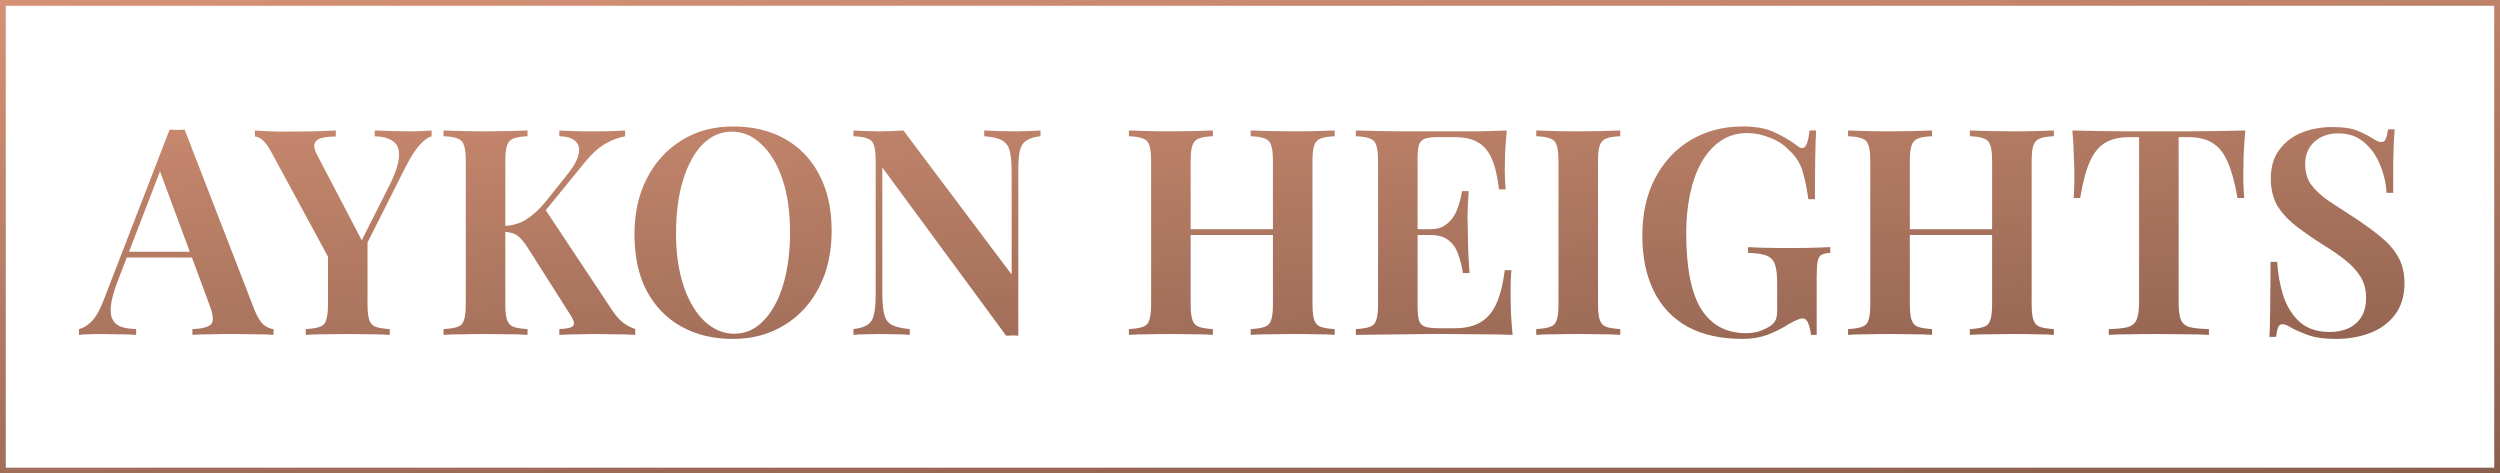
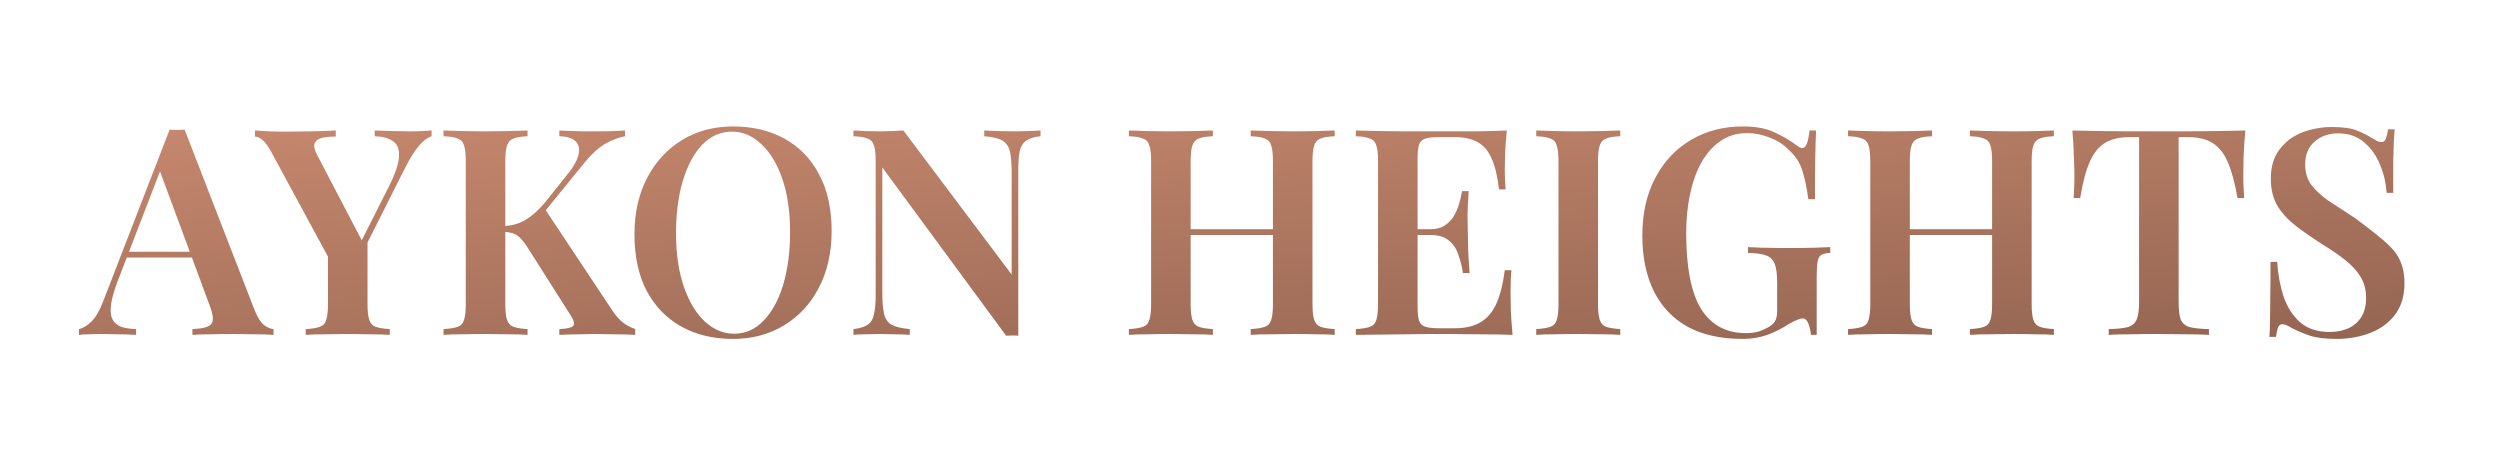
<svg xmlns="http://www.w3.org/2000/svg" width="433" height="82" viewBox="0 0 433 82" fill="none">
-   <path d="M31.977 22.45L44.127 53.8C44.627 55 45.16 55.833 45.727 56.3C46.327 56.733 46.877 56.967 47.377 57V58C46.511 57.933 45.461 57.9 44.227 57.9C43.027 57.867 41.794 57.85 40.527 57.85C39.06 57.85 37.694 57.867 36.427 57.9C35.16 57.9 34.127 57.933 33.327 58V57C35.027 56.933 36.111 56.65 36.577 56.15C37.044 55.617 36.944 54.5 36.277 52.8L27.477 29.05L28.377 27.95L20.377 48.7C19.744 50.367 19.36 51.733 19.227 52.8C19.094 53.867 19.177 54.7 19.477 55.3C19.777 55.9 20.277 56.333 20.977 56.6C21.677 56.833 22.544 56.967 23.577 57V58C22.511 57.933 21.477 57.9 20.477 57.9C19.477 57.867 18.477 57.85 17.477 57.85C16.744 57.85 16.044 57.867 15.377 57.9C14.744 57.9 14.177 57.933 13.677 58V57C14.411 56.833 15.127 56.4 15.827 55.7C16.561 55 17.261 53.783 17.927 52.05L29.377 22.45C29.777 22.483 30.21 22.5 30.677 22.5C31.144 22.5 31.577 22.483 31.977 22.45ZM36.327 43.6V44.6H21.427L21.927 43.6H36.327ZM74.755 22.6V23.6C74.089 23.8 73.389 24.317 72.655 25.15C71.922 25.95 71.122 27.2 70.255 28.9L60.605 48.05H58.755L47.055 26.45C46.422 25.283 45.872 24.533 45.405 24.2C44.939 23.833 44.522 23.65 44.155 23.65V22.6C44.955 22.633 45.789 22.683 46.655 22.75C47.555 22.783 48.522 22.8 49.555 22.8C50.889 22.8 52.322 22.783 53.855 22.75C55.389 22.717 56.822 22.667 58.155 22.6V23.65C57.322 23.65 56.572 23.717 55.905 23.85C55.239 23.983 54.789 24.267 54.555 24.7C54.322 25.133 54.405 25.767 54.805 26.6L62.905 42.1L61.705 43.5L67.405 32.2C68.505 30 69.072 28.283 69.105 27.05C69.172 25.817 68.822 24.95 68.055 24.45C67.322 23.917 66.272 23.633 64.905 23.6V22.6C66.005 22.633 67.039 22.667 68.005 22.7C69.005 22.733 69.989 22.75 70.955 22.75C71.755 22.75 72.455 22.733 73.055 22.7C73.689 22.667 74.255 22.633 74.755 22.6ZM63.655 41V52.7C63.655 53.9 63.755 54.8 63.955 55.4C64.155 56 64.522 56.4 65.055 56.6C65.622 56.8 66.439 56.933 67.505 57V58C66.672 57.933 65.589 57.9 64.255 57.9C62.922 57.867 61.589 57.85 60.255 57.85C58.822 57.85 57.439 57.867 56.105 57.9C54.805 57.9 53.755 57.933 52.955 58V57C54.055 56.933 54.872 56.8 55.405 56.6C55.972 56.4 56.339 56 56.505 55.4C56.705 54.8 56.805 53.9 56.805 52.7V42.45L60.605 45.55L63.655 41ZM108.271 22.6V23.6C107.171 23.8 106.054 24.217 104.921 24.85C103.787 25.483 102.621 26.517 101.421 27.95L91.971 39.55L94.221 35.95L106.171 53.95C106.704 54.717 107.254 55.333 107.821 55.8C108.387 56.267 109.121 56.667 110.021 57V58C108.987 57.933 107.804 57.9 106.471 57.9C105.137 57.867 103.921 57.85 102.821 57.85C102.187 57.85 101.387 57.867 100.421 57.9C99.487 57.9 98.304 57.933 96.871 58V57C98.204 56.933 99.004 56.75 99.27 56.45C99.537 56.117 99.421 55.55 98.921 54.75L91.621 43.25C91.087 42.383 90.604 41.733 90.171 41.3C89.77 40.867 89.354 40.583 88.921 40.45C88.487 40.283 87.954 40.183 87.32 40.15V39.15C88.721 39.083 89.971 38.717 91.07 38.05C92.171 37.383 93.27 36.4 94.371 35.1L97.921 30.65C99.154 29.183 99.904 27.933 100.171 26.9C100.437 25.867 100.287 25.067 99.721 24.5C99.154 23.933 98.204 23.633 96.871 23.6V22.6C97.604 22.633 98.337 22.667 99.07 22.7C99.804 22.7 100.537 22.717 101.271 22.75C102.037 22.75 102.837 22.75 103.671 22.75C104.637 22.75 105.504 22.733 106.271 22.7C107.037 22.667 107.704 22.633 108.271 22.6ZM91.371 22.6V23.6C90.304 23.633 89.487 23.767 88.921 24C88.387 24.2 88.02 24.6 87.82 25.2C87.621 25.767 87.52 26.667 87.52 27.9V52.7C87.52 53.9 87.621 54.8 87.82 55.4C88.02 56 88.387 56.4 88.921 56.6C89.487 56.8 90.304 56.933 91.371 57V58C90.537 57.933 89.471 57.9 88.171 57.9C86.871 57.867 85.554 57.85 84.221 57.85C82.721 57.85 81.32 57.867 80.02 57.9C78.721 57.9 77.654 57.933 76.82 58V57C77.921 56.933 78.737 56.8 79.27 56.6C79.837 56.4 80.204 56 80.371 55.4C80.57 54.8 80.671 53.9 80.671 52.7V27.9C80.671 26.667 80.57 25.767 80.371 25.2C80.204 24.6 79.837 24.2 79.27 24C78.737 23.767 77.921 23.633 76.82 23.6V22.6C77.654 22.633 78.721 22.667 80.02 22.7C81.32 22.733 82.721 22.75 84.221 22.75C85.554 22.75 86.871 22.733 88.171 22.7C89.471 22.667 90.537 22.633 91.371 22.6ZM126.989 21.9C130.389 21.9 133.372 22.617 135.939 24.05C138.506 25.483 140.489 27.55 141.889 30.25C143.322 32.917 144.039 36.167 144.039 40C144.039 43.733 143.306 47 141.839 49.8C140.406 52.6 138.389 54.783 135.789 56.35C133.222 57.917 130.272 58.7 126.939 58.7C123.539 58.7 120.556 57.983 117.989 56.55C115.422 55.117 113.422 53.05 111.989 50.35C110.589 47.65 109.889 44.4 109.889 40.6C109.889 36.867 110.622 33.6 112.089 30.8C113.556 28 115.572 25.817 118.139 24.25C120.706 22.683 123.656 21.9 126.989 21.9ZM126.789 22.8C124.822 22.8 123.106 23.55 121.639 25.05C120.206 26.55 119.089 28.617 118.289 31.25C117.489 33.883 117.089 36.933 117.089 40.4C117.089 43.933 117.539 47.017 118.439 49.65C119.339 52.25 120.556 54.267 122.089 55.7C123.622 57.1 125.306 57.8 127.139 57.8C129.106 57.8 130.806 57.05 132.239 55.55C133.706 54.05 134.839 51.983 135.639 49.35C136.439 46.683 136.839 43.633 136.839 40.2C136.839 36.633 136.389 33.55 135.489 30.95C134.589 28.35 133.372 26.35 131.839 24.95C130.339 23.517 128.656 22.8 126.789 22.8ZM180.218 22.6V23.6C179.151 23.7 178.334 23.95 177.768 24.35C177.201 24.717 176.818 25.317 176.618 26.15C176.451 26.95 176.368 28.1 176.368 29.6V58.15C176.068 58.117 175.734 58.1 175.368 58.1C175.034 58.1 174.668 58.117 174.268 58.15L152.818 29V50.6C152.818 52.2 152.918 53.45 153.118 54.35C153.318 55.217 153.751 55.85 154.418 56.25C155.118 56.617 156.168 56.867 157.568 57V58C156.934 57.933 156.118 57.9 155.118 57.9C154.118 57.867 153.168 57.85 152.268 57.85C151.468 57.85 150.651 57.867 149.818 57.9C149.018 57.9 148.351 57.933 147.818 58V57C148.918 56.867 149.734 56.617 150.268 56.25C150.834 55.883 151.201 55.283 151.368 54.45C151.568 53.617 151.668 52.467 151.668 51V27.9C151.668 26.667 151.568 25.767 151.368 25.2C151.201 24.6 150.834 24.2 150.268 24C149.734 23.767 148.918 23.633 147.818 23.6V22.6C148.351 22.633 149.018 22.667 149.818 22.7C150.651 22.733 151.468 22.75 152.268 22.75C153.034 22.75 153.784 22.733 154.518 22.7C155.251 22.667 155.901 22.633 156.468 22.6L175.218 47.55V30C175.218 28.367 175.118 27.117 174.918 26.25C174.718 25.383 174.284 24.75 173.618 24.35C172.951 23.95 171.901 23.7 170.468 23.6V22.6C171.101 22.633 171.918 22.667 172.918 22.7C173.951 22.733 174.901 22.75 175.768 22.75C176.601 22.75 177.418 22.733 178.218 22.7C179.051 22.667 179.718 22.633 180.218 22.6ZM216.622 58V57C217.722 56.933 218.538 56.8 219.072 56.6C219.638 56.4 220.005 56 220.172 55.4C220.372 54.8 220.472 53.9 220.472 52.7V27.9C220.472 26.667 220.372 25.767 220.172 25.2C220.005 24.6 219.638 24.2 219.072 24C218.538 23.767 217.722 23.633 216.622 23.6V22.6C217.522 22.633 218.638 22.667 219.972 22.7C221.305 22.733 222.638 22.75 223.972 22.75C225.438 22.75 226.805 22.733 228.072 22.7C229.372 22.667 230.405 22.633 231.172 22.6V23.6C230.105 23.633 229.288 23.767 228.722 24C228.188 24.2 227.822 24.6 227.622 25.2C227.422 25.767 227.322 26.667 227.322 27.9V52.7C227.322 53.9 227.422 54.8 227.622 55.4C227.822 56 228.188 56.4 228.722 56.6C229.288 56.8 230.105 56.933 231.172 57V58C230.405 57.933 229.372 57.9 228.072 57.9C226.805 57.867 225.438 57.85 223.972 57.85C222.638 57.85 221.305 57.867 219.972 57.9C218.638 57.9 217.522 57.933 216.622 58ZM195.522 58V57C196.622 56.933 197.438 56.8 197.972 56.6C198.538 56.4 198.905 56 199.072 55.4C199.272 54.8 199.372 53.9 199.372 52.7V27.9C199.372 26.667 199.272 25.767 199.072 25.2C198.905 24.6 198.538 24.2 197.972 24C197.438 23.767 196.622 23.633 195.522 23.6V22.6C196.355 22.633 197.422 22.667 198.722 22.7C200.022 22.733 201.422 22.75 202.922 22.75C204.255 22.75 205.572 22.733 206.872 22.7C208.172 22.667 209.238 22.633 210.072 22.6V23.6C209.005 23.633 208.188 23.767 207.622 24C207.088 24.2 206.722 24.6 206.522 25.2C206.322 25.767 206.222 26.667 206.222 27.9V52.7C206.222 53.9 206.322 54.8 206.522 55.4C206.722 56 207.088 56.4 207.622 56.6C208.188 56.8 209.005 56.933 210.072 57V58C209.238 57.933 208.172 57.9 206.872 57.9C205.572 57.867 204.255 57.85 202.922 57.85C201.422 57.85 200.022 57.867 198.722 57.9C197.422 57.9 196.355 57.933 195.522 58ZM203.472 40.7V39.7H223.222V40.7H203.472ZM260.978 22.6C260.845 23.967 260.745 25.3 260.678 26.6C260.645 27.867 260.628 28.833 260.628 29.5C260.628 30.133 260.645 30.75 260.678 31.35C260.712 31.917 260.745 32.4 260.778 32.8H259.628C259.362 30.5 258.928 28.7 258.328 27.4C257.728 26.067 256.912 25.133 255.878 24.6C254.878 24.033 253.562 23.75 251.928 23.75H249.178C248.178 23.75 247.412 23.833 246.878 24C246.345 24.167 245.978 24.517 245.778 25.05C245.612 25.583 245.528 26.4 245.528 27.5V53.1C245.528 54.167 245.612 54.983 245.778 55.55C245.978 56.083 246.345 56.433 246.878 56.6C247.412 56.767 248.178 56.85 249.178 56.85H252.028C253.728 56.85 255.145 56.533 256.278 55.9C257.445 55.267 258.378 54.233 259.078 52.8C259.778 51.333 260.295 49.333 260.628 46.8H261.778C261.678 47.833 261.628 49.167 261.628 50.8C261.628 51.5 261.645 52.517 261.678 53.85C261.745 55.183 261.845 56.567 261.978 58C260.278 57.933 258.362 57.9 256.228 57.9C254.095 57.867 252.195 57.85 250.528 57.85C249.762 57.85 248.745 57.85 247.478 57.85C246.245 57.85 244.895 57.867 243.428 57.9C241.995 57.9 240.528 57.917 239.028 57.95C237.562 57.95 236.162 57.967 234.828 58V57C235.928 56.933 236.745 56.8 237.278 56.6C237.845 56.4 238.212 56 238.378 55.4C238.578 54.8 238.678 53.9 238.678 52.7V27.9C238.678 26.667 238.578 25.767 238.378 25.2C238.212 24.6 237.845 24.2 237.278 24C236.745 23.767 235.928 23.633 234.828 23.6V22.6C236.162 22.633 237.562 22.667 239.028 22.7C240.528 22.7 241.995 22.717 243.428 22.75C244.895 22.75 246.245 22.75 247.478 22.75C248.745 22.75 249.762 22.75 250.528 22.75C252.062 22.75 253.795 22.75 255.728 22.75C257.695 22.717 259.445 22.667 260.978 22.6ZM252.928 39.7C252.928 39.7 252.928 39.867 252.928 40.2C252.928 40.533 252.928 40.7 252.928 40.7H244.028C244.028 40.7 244.028 40.533 244.028 40.2C244.028 39.867 244.028 39.7 244.028 39.7H252.928ZM254.378 33.1C254.245 35 254.178 36.45 254.178 37.45C254.212 38.45 254.228 39.367 254.228 40.2C254.228 41.033 254.245 41.95 254.278 42.95C254.312 43.95 254.395 45.4 254.528 47.3H253.378C253.212 46.167 252.945 45.1 252.578 44.1C252.245 43.067 251.695 42.25 250.928 41.65C250.195 41.017 249.128 40.7 247.728 40.7V39.7C248.762 39.7 249.595 39.483 250.228 39.05C250.895 38.617 251.428 38.067 251.828 37.4C252.228 36.7 252.528 35.983 252.728 35.25C252.962 34.483 253.128 33.767 253.228 33.1H254.378ZM280.628 22.6V23.6C279.562 23.633 278.745 23.767 278.178 24C277.645 24.2 277.278 24.6 277.078 25.2C276.878 25.767 276.778 26.667 276.778 27.9V52.7C276.778 53.9 276.878 54.8 277.078 55.4C277.278 56 277.645 56.4 278.178 56.6C278.745 56.8 279.562 56.933 280.628 57V58C279.795 57.933 278.728 57.9 277.428 57.9C276.128 57.867 274.812 57.85 273.478 57.85C271.978 57.85 270.578 57.867 269.278 57.9C267.978 57.9 266.912 57.933 266.078 58V57C267.178 56.933 267.995 56.8 268.528 56.6C269.095 56.4 269.462 56 269.628 55.4C269.828 54.8 269.928 53.9 269.928 52.7V27.9C269.928 26.667 269.828 25.767 269.628 25.2C269.462 24.6 269.095 24.2 268.528 24C267.995 23.767 267.178 23.633 266.078 23.6V22.6C266.912 22.633 267.978 22.667 269.278 22.7C270.578 22.733 271.978 22.75 273.478 22.75C274.812 22.75 276.128 22.733 277.428 22.7C278.728 22.667 279.795 22.633 280.628 22.6ZM301.851 21.9C304.084 21.9 305.901 22.233 307.301 22.9C308.701 23.533 309.984 24.283 311.151 25.15C311.551 25.483 311.884 25.65 312.151 25.65C312.784 25.65 313.201 24.633 313.401 22.6H314.551C314.484 23.867 314.434 25.417 314.401 27.25C314.367 29.083 314.351 31.5 314.351 34.5H313.201C312.967 32.7 312.634 31.083 312.201 29.65C311.767 28.217 310.984 27 309.851 26C308.984 25.067 307.884 24.35 306.551 23.85C305.251 23.317 303.934 23.05 302.601 23.05C300.834 23.05 299.284 23.517 297.951 24.45C296.651 25.35 295.551 26.6 294.651 28.2C293.784 29.767 293.134 31.6 292.701 33.7C292.267 35.767 292.051 37.983 292.051 40.35C292.051 46.35 292.917 50.75 294.651 53.55C296.417 56.317 299.001 57.7 302.401 57.7C303.334 57.7 304.134 57.583 304.801 57.35C305.501 57.083 306.067 56.817 306.501 56.55C307.034 56.183 307.384 55.8 307.551 55.4C307.717 55 307.801 54.5 307.801 53.9V49C307.801 47.533 307.667 46.45 307.401 45.75C307.134 45.017 306.634 44.517 305.901 44.25C305.201 43.983 304.151 43.833 302.751 43.8V42.8C303.417 42.833 304.201 42.867 305.101 42.9C306.034 42.9 307.001 42.917 308.001 42.95C309.034 42.95 309.967 42.95 310.801 42.95C312.101 42.95 313.284 42.933 314.351 42.9C315.417 42.867 316.301 42.833 317.001 42.8V43.8C316.334 43.833 315.817 43.95 315.451 44.15C315.117 44.35 314.901 44.75 314.801 45.35C314.701 45.95 314.651 46.867 314.651 48.1V58H313.651C313.617 57.433 313.484 56.817 313.251 56.15C313.017 55.483 312.667 55.15 312.201 55.15C311.967 55.15 311.701 55.217 311.401 55.35C311.101 55.45 310.584 55.7 309.851 56.1C308.684 56.867 307.434 57.5 306.101 58C304.801 58.467 303.367 58.7 301.801 58.7C298.067 58.7 294.901 58 292.301 56.6C289.734 55.167 287.784 53.117 286.451 50.45C285.117 47.75 284.451 44.533 284.451 40.8C284.451 36.967 285.201 33.633 286.701 30.8C288.201 27.967 290.251 25.783 292.851 24.25C295.484 22.683 298.484 21.9 301.851 21.9ZM341.182 58V57C342.282 56.933 343.099 56.8 343.632 56.6C344.199 56.4 344.566 56 344.732 55.4C344.932 54.8 345.032 53.9 345.032 52.7V27.9C345.032 26.667 344.932 25.767 344.732 25.2C344.566 24.6 344.199 24.2 343.632 24C343.099 23.767 342.282 23.633 341.182 23.6V22.6C342.082 22.633 343.199 22.667 344.532 22.7C345.866 22.733 347.199 22.75 348.532 22.75C349.999 22.75 351.366 22.733 352.632 22.7C353.932 22.667 354.966 22.633 355.732 22.6V23.6C354.666 23.633 353.849 23.767 353.282 24C352.749 24.2 352.382 24.6 352.182 25.2C351.982 25.767 351.882 26.667 351.882 27.9V52.7C351.882 53.9 351.982 54.8 352.182 55.4C352.382 56 352.749 56.4 353.282 56.6C353.849 56.8 354.666 56.933 355.732 57V58C354.966 57.933 353.932 57.9 352.632 57.9C351.366 57.867 349.999 57.85 348.532 57.85C347.199 57.85 345.866 57.867 344.532 57.9C343.199 57.9 342.082 57.933 341.182 58ZM320.082 58V57C321.182 56.933 321.999 56.8 322.532 56.6C323.099 56.4 323.466 56 323.632 55.4C323.832 54.8 323.932 53.9 323.932 52.7V27.9C323.932 26.667 323.832 25.767 323.632 25.2C323.466 24.6 323.099 24.2 322.532 24C321.999 23.767 321.182 23.633 320.082 23.6V22.6C320.916 22.633 321.982 22.667 323.282 22.7C324.582 22.733 325.982 22.75 327.482 22.75C328.816 22.75 330.132 22.733 331.432 22.7C332.732 22.667 333.799 22.633 334.632 22.6V23.6C333.566 23.633 332.749 23.767 332.182 24C331.649 24.2 331.282 24.6 331.082 25.2C330.882 25.767 330.782 26.667 330.782 27.9V52.7C330.782 53.9 330.882 54.8 331.082 55.4C331.282 56 331.649 56.4 332.182 56.6C332.749 56.8 333.566 56.933 334.632 57V58C333.799 57.933 332.732 57.9 331.432 57.9C330.132 57.867 328.816 57.85 327.482 57.85C325.982 57.85 324.582 57.867 323.282 57.9C321.982 57.9 320.916 57.933 320.082 58ZM328.032 40.7V39.7H347.782V40.7H328.032ZM388.889 22.6C388.756 24.133 388.656 25.633 388.589 27.1C388.556 28.533 388.539 29.633 388.539 30.4C388.539 31.167 388.556 31.883 388.589 32.55C388.622 33.217 388.656 33.8 388.689 34.3H387.539C387.072 31.633 386.506 29.55 385.839 28.05C385.172 26.517 384.289 25.417 383.189 24.75C382.122 24.083 380.706 23.75 378.939 23.75H377.339V52.25C377.339 53.617 377.456 54.633 377.689 55.3C377.956 55.967 378.472 56.417 379.239 56.65C380.006 56.85 381.122 56.967 382.589 57V58C381.589 57.933 380.289 57.9 378.689 57.9C377.089 57.867 375.456 57.85 373.789 57.85C372.056 57.85 370.422 57.867 368.889 57.9C367.389 57.9 366.172 57.933 365.239 58V57C366.672 56.967 367.772 56.85 368.539 56.65C369.306 56.417 369.822 55.967 370.089 55.3C370.356 54.633 370.489 53.617 370.489 52.25V23.75H368.839C367.106 23.75 365.689 24.083 364.589 24.75C363.489 25.417 362.606 26.517 361.939 28.05C361.272 29.55 360.722 31.633 360.289 34.3H359.139C359.206 33.8 359.239 33.217 359.239 32.55C359.272 31.883 359.289 31.167 359.289 30.4C359.289 29.633 359.256 28.533 359.189 27.1C359.156 25.633 359.072 24.133 358.939 22.6C360.406 22.633 362.022 22.667 363.789 22.7C365.556 22.733 367.322 22.75 369.089 22.75C370.856 22.75 372.472 22.75 373.939 22.75C375.372 22.75 376.972 22.75 378.739 22.75C380.506 22.75 382.272 22.733 384.039 22.7C385.806 22.667 387.422 22.633 388.889 22.6ZM403.906 22C405.773 22 407.206 22.2 408.206 22.6C409.206 23 410.073 23.433 410.806 23.9C411.206 24.133 411.523 24.317 411.756 24.45C412.023 24.55 412.273 24.6 412.506 24.6C412.839 24.6 413.073 24.417 413.206 24.05C413.373 23.683 413.506 23.133 413.606 22.4H414.756C414.723 23.033 414.673 23.767 414.606 24.6C414.573 25.433 414.539 26.55 414.506 27.95C414.506 29.317 414.506 31.133 414.506 33.4H413.356C413.256 31.7 412.873 30.067 412.206 28.5C411.573 26.933 410.656 25.65 409.456 24.65C408.289 23.617 406.789 23.1 404.956 23.1C403.323 23.1 401.956 23.583 400.856 24.55C399.789 25.517 399.256 26.817 399.256 28.45C399.256 29.85 399.606 31.033 400.306 32C401.006 32.933 401.989 33.85 403.256 34.75C404.556 35.617 406.089 36.617 407.856 37.75C409.489 38.817 410.956 39.883 412.256 40.95C413.556 41.983 414.573 43.133 415.306 44.4C416.073 45.667 416.456 47.217 416.456 49.05C416.456 51.217 415.923 53.017 414.856 54.45C413.789 55.883 412.356 56.95 410.556 57.65C408.756 58.35 406.789 58.7 404.656 58.7C402.689 58.7 401.123 58.5 399.956 58.1C398.823 57.7 397.839 57.283 397.006 56.85C396.273 56.383 395.706 56.15 395.306 56.15C394.973 56.15 394.723 56.333 394.556 56.7C394.423 57.067 394.306 57.617 394.206 58.35H393.056C393.123 57.583 393.156 56.683 393.156 55.65C393.189 54.617 393.206 53.283 393.206 51.65C393.239 49.983 393.256 47.883 393.256 45.35H394.406C394.539 47.483 394.906 49.483 395.506 51.35C396.139 53.183 397.089 54.667 398.356 55.8C399.656 56.933 401.373 57.5 403.506 57.5C404.673 57.5 405.723 57.3 406.656 56.9C407.623 56.467 408.389 55.817 408.956 54.95C409.523 54.05 409.806 52.917 409.806 51.55C409.806 50.183 409.489 48.983 408.856 47.95C408.223 46.917 407.339 45.95 406.206 45.05C405.073 44.15 403.739 43.233 402.206 42.3C400.639 41.3 399.173 40.283 397.806 39.25C396.439 38.217 395.339 37.05 394.506 35.75C393.706 34.417 393.306 32.817 393.306 30.95C393.306 28.883 393.806 27.2 394.806 25.9C395.806 24.567 397.106 23.583 398.706 22.95C400.339 22.317 402.073 22 403.906 22Z" fill="url(#paint0_linear_318_304)" />
-   <rect x="0.5" y="0.5" width="432" height="81" stroke="url(#paint1_linear_318_304)" />
+   <path d="M31.977 22.45L44.127 53.8C44.627 55 45.16 55.833 45.727 56.3C46.327 56.733 46.877 56.967 47.377 57V58C46.511 57.933 45.461 57.9 44.227 57.9C43.027 57.867 41.794 57.85 40.527 57.85C39.06 57.85 37.694 57.867 36.427 57.9C35.16 57.9 34.127 57.933 33.327 58V57C35.027 56.933 36.111 56.65 36.577 56.15C37.044 55.617 36.944 54.5 36.277 52.8L27.477 29.05L28.377 27.95L20.377 48.7C19.744 50.367 19.36 51.733 19.227 52.8C19.094 53.867 19.177 54.7 19.477 55.3C19.777 55.9 20.277 56.333 20.977 56.6C21.677 56.833 22.544 56.967 23.577 57V58C22.511 57.933 21.477 57.9 20.477 57.9C19.477 57.867 18.477 57.85 17.477 57.85C16.744 57.85 16.044 57.867 15.377 57.9C14.744 57.9 14.177 57.933 13.677 58V57C14.411 56.833 15.127 56.4 15.827 55.7C16.561 55 17.261 53.783 17.927 52.05L29.377 22.45C29.777 22.483 30.21 22.5 30.677 22.5C31.144 22.5 31.577 22.483 31.977 22.45ZM36.327 43.6V44.6H21.427L21.927 43.6H36.327ZM74.755 22.6V23.6C74.089 23.8 73.389 24.317 72.655 25.15C71.922 25.95 71.122 27.2 70.255 28.9L60.605 48.05H58.755L47.055 26.45C46.422 25.283 45.872 24.533 45.405 24.2C44.939 23.833 44.522 23.65 44.155 23.65V22.6C44.955 22.633 45.789 22.683 46.655 22.75C47.555 22.783 48.522 22.8 49.555 22.8C50.889 22.8 52.322 22.783 53.855 22.75C55.389 22.717 56.822 22.667 58.155 22.6V23.65C57.322 23.65 56.572 23.717 55.905 23.85C55.239 23.983 54.789 24.267 54.555 24.7C54.322 25.133 54.405 25.767 54.805 26.6L62.905 42.1L61.705 43.5L67.405 32.2C68.505 30 69.072 28.283 69.105 27.05C69.172 25.817 68.822 24.95 68.055 24.45C67.322 23.917 66.272 23.633 64.905 23.6V22.6C66.005 22.633 67.039 22.667 68.005 22.7C69.005 22.733 69.989 22.75 70.955 22.75C71.755 22.75 72.455 22.733 73.055 22.7C73.689 22.667 74.255 22.633 74.755 22.6ZM63.655 41V52.7C63.655 53.9 63.755 54.8 63.955 55.4C64.155 56 64.522 56.4 65.055 56.6C65.622 56.8 66.439 56.933 67.505 57V58C66.672 57.933 65.589 57.9 64.255 57.9C62.922 57.867 61.589 57.85 60.255 57.85C58.822 57.85 57.439 57.867 56.105 57.9C54.805 57.9 53.755 57.933 52.955 58V57C54.055 56.933 54.872 56.8 55.405 56.6C55.972 56.4 56.339 56 56.505 55.4C56.705 54.8 56.805 53.9 56.805 52.7V42.45L60.605 45.55L63.655 41ZM108.271 22.6V23.6C107.171 23.8 106.054 24.217 104.921 24.85C103.787 25.483 102.621 26.517 101.421 27.95L91.971 39.55L94.221 35.95L106.171 53.95C106.704 54.717 107.254 55.333 107.821 55.8C108.387 56.267 109.121 56.667 110.021 57V58C108.987 57.933 107.804 57.9 106.471 57.9C105.137 57.867 103.921 57.85 102.821 57.85C102.187 57.85 101.387 57.867 100.421 57.9C99.487 57.9 98.304 57.933 96.871 58V57C98.204 56.933 99.004 56.75 99.27 56.45C99.537 56.117 99.421 55.55 98.921 54.75L91.621 43.25C91.087 42.383 90.604 41.733 90.171 41.3C89.77 40.867 89.354 40.583 88.921 40.45C88.487 40.283 87.954 40.183 87.32 40.15V39.15C88.721 39.083 89.971 38.717 91.07 38.05C92.171 37.383 93.27 36.4 94.371 35.1L97.921 30.65C99.154 29.183 99.904 27.933 100.171 26.9C100.437 25.867 100.287 25.067 99.721 24.5C99.154 23.933 98.204 23.633 96.871 23.6V22.6C97.604 22.633 98.337 22.667 99.07 22.7C99.804 22.7 100.537 22.717 101.271 22.75C102.037 22.75 102.837 22.75 103.671 22.75C104.637 22.75 105.504 22.733 106.271 22.7C107.037 22.667 107.704 22.633 108.271 22.6ZM91.371 22.6V23.6C90.304 23.633 89.487 23.767 88.921 24C88.387 24.2 88.02 24.6 87.82 25.2C87.621 25.767 87.52 26.667 87.52 27.9V52.7C87.52 53.9 87.621 54.8 87.82 55.4C88.02 56 88.387 56.4 88.921 56.6C89.487 56.8 90.304 56.933 91.371 57V58C90.537 57.933 89.471 57.9 88.171 57.9C86.871 57.867 85.554 57.85 84.221 57.85C82.721 57.85 81.32 57.867 80.02 57.9C78.721 57.9 77.654 57.933 76.82 58V57C77.921 56.933 78.737 56.8 79.27 56.6C79.837 56.4 80.204 56 80.371 55.4C80.57 54.8 80.671 53.9 80.671 52.7V27.9C80.671 26.667 80.57 25.767 80.371 25.2C80.204 24.6 79.837 24.2 79.27 24C78.737 23.767 77.921 23.633 76.82 23.6V22.6C77.654 22.633 78.721 22.667 80.02 22.7C81.32 22.733 82.721 22.75 84.221 22.75C85.554 22.75 86.871 22.733 88.171 22.7C89.471 22.667 90.537 22.633 91.371 22.6ZM126.989 21.9C130.389 21.9 133.372 22.617 135.939 24.05C138.506 25.483 140.489 27.55 141.889 30.25C143.322 32.917 144.039 36.167 144.039 40C144.039 43.733 143.306 47 141.839 49.8C140.406 52.6 138.389 54.783 135.789 56.35C133.222 57.917 130.272 58.7 126.939 58.7C123.539 58.7 120.556 57.983 117.989 56.55C115.422 55.117 113.422 53.05 111.989 50.35C110.589 47.65 109.889 44.4 109.889 40.6C109.889 36.867 110.622 33.6 112.089 30.8C113.556 28 115.572 25.817 118.139 24.25C120.706 22.683 123.656 21.9 126.989 21.9ZM126.789 22.8C124.822 22.8 123.106 23.55 121.639 25.05C120.206 26.55 119.089 28.617 118.289 31.25C117.489 33.883 117.089 36.933 117.089 40.4C117.089 43.933 117.539 47.017 118.439 49.65C119.339 52.25 120.556 54.267 122.089 55.7C123.622 57.1 125.306 57.8 127.139 57.8C129.106 57.8 130.806 57.05 132.239 55.55C133.706 54.05 134.839 51.983 135.639 49.35C136.439 46.683 136.839 43.633 136.839 40.2C136.839 36.633 136.389 33.55 135.489 30.95C134.589 28.35 133.372 26.35 131.839 24.95C130.339 23.517 128.656 22.8 126.789 22.8ZM180.218 22.6V23.6C179.151 23.7 178.334 23.95 177.768 24.35C177.201 24.717 176.818 25.317 176.618 26.15C176.451 26.95 176.368 28.1 176.368 29.6V58.15C176.068 58.117 175.734 58.1 175.368 58.1C175.034 58.1 174.668 58.117 174.268 58.15L152.818 29V50.6C152.818 52.2 152.918 53.45 153.118 54.35C153.318 55.217 153.751 55.85 154.418 56.25C155.118 56.617 156.168 56.867 157.568 57V58C156.934 57.933 156.118 57.9 155.118 57.9C154.118 57.867 153.168 57.85 152.268 57.85C151.468 57.85 150.651 57.867 149.818 57.9C149.018 57.9 148.351 57.933 147.818 58V57C148.918 56.867 149.734 56.617 150.268 56.25C150.834 55.883 151.201 55.283 151.368 54.45C151.568 53.617 151.668 52.467 151.668 51V27.9C151.668 26.667 151.568 25.767 151.368 25.2C151.201 24.6 150.834 24.2 150.268 24C149.734 23.767 148.918 23.633 147.818 23.6V22.6C148.351 22.633 149.018 22.667 149.818 22.7C150.651 22.733 151.468 22.75 152.268 22.75C153.034 22.75 153.784 22.733 154.518 22.7C155.251 22.667 155.901 22.633 156.468 22.6L175.218 47.55V30C175.218 28.367 175.118 27.117 174.918 26.25C174.718 25.383 174.284 24.75 173.618 24.35C172.951 23.95 171.901 23.7 170.468 23.6V22.6C171.101 22.633 171.918 22.667 172.918 22.7C173.951 22.733 174.901 22.75 175.768 22.75C176.601 22.75 177.418 22.733 178.218 22.7C179.051 22.667 179.718 22.633 180.218 22.6ZM216.622 58V57C217.722 56.933 218.538 56.8 219.072 56.6C219.638 56.4 220.005 56 220.172 55.4C220.372 54.8 220.472 53.9 220.472 52.7V27.9C220.472 26.667 220.372 25.767 220.172 25.2C220.005 24.6 219.638 24.2 219.072 24C218.538 23.767 217.722 23.633 216.622 23.6V22.6C217.522 22.633 218.638 22.667 219.972 22.7C221.305 22.733 222.638 22.75 223.972 22.75C225.438 22.75 226.805 22.733 228.072 22.7C229.372 22.667 230.405 22.633 231.172 22.6V23.6C230.105 23.633 229.288 23.767 228.722 24C228.188 24.2 227.822 24.6 227.622 25.2C227.422 25.767 227.322 26.667 227.322 27.9V52.7C227.322 53.9 227.422 54.8 227.622 55.4C227.822 56 228.188 56.4 228.722 56.6C229.288 56.8 230.105 56.933 231.172 57V58C230.405 57.933 229.372 57.9 228.072 57.9C226.805 57.867 225.438 57.85 223.972 57.85C222.638 57.85 221.305 57.867 219.972 57.9C218.638 57.9 217.522 57.933 216.622 58ZM195.522 58V57C196.622 56.933 197.438 56.8 197.972 56.6C198.538 56.4 198.905 56 199.072 55.4C199.272 54.8 199.372 53.9 199.372 52.7V27.9C199.372 26.667 199.272 25.767 199.072 25.2C198.905 24.6 198.538 24.2 197.972 24C197.438 23.767 196.622 23.633 195.522 23.6V22.6C196.355 22.633 197.422 22.667 198.722 22.7C200.022 22.733 201.422 22.75 202.922 22.75C204.255 22.75 205.572 22.733 206.872 22.7C208.172 22.667 209.238 22.633 210.072 22.6V23.6C209.005 23.633 208.188 23.767 207.622 24C207.088 24.2 206.722 24.6 206.522 25.2C206.322 25.767 206.222 26.667 206.222 27.9V52.7C206.222 53.9 206.322 54.8 206.522 55.4C206.722 56 207.088 56.4 207.622 56.6C208.188 56.8 209.005 56.933 210.072 57V58C209.238 57.933 208.172 57.9 206.872 57.9C205.572 57.867 204.255 57.85 202.922 57.85C201.422 57.85 200.022 57.867 198.722 57.9C197.422 57.9 196.355 57.933 195.522 58ZM203.472 40.7V39.7H223.222V40.7H203.472ZM260.978 22.6C260.845 23.967 260.745 25.3 260.678 26.6C260.645 27.867 260.628 28.833 260.628 29.5C260.628 30.133 260.645 30.75 260.678 31.35C260.712 31.917 260.745 32.4 260.778 32.8H259.628C259.362 30.5 258.928 28.7 258.328 27.4C257.728 26.067 256.912 25.133 255.878 24.6C254.878 24.033 253.562 23.75 251.928 23.75H249.178C248.178 23.75 247.412 23.833 246.878 24C246.345 24.167 245.978 24.517 245.778 25.05C245.612 25.583 245.528 26.4 245.528 27.5V53.1C245.528 54.167 245.612 54.983 245.778 55.55C245.978 56.083 246.345 56.433 246.878 56.6C247.412 56.767 248.178 56.85 249.178 56.85H252.028C253.728 56.85 255.145 56.533 256.278 55.9C257.445 55.267 258.378 54.233 259.078 52.8C259.778 51.333 260.295 49.333 260.628 46.8H261.778C261.678 47.833 261.628 49.167 261.628 50.8C261.628 51.5 261.645 52.517 261.678 53.85C261.745 55.183 261.845 56.567 261.978 58C260.278 57.933 258.362 57.9 256.228 57.9C254.095 57.867 252.195 57.85 250.528 57.85C249.762 57.85 248.745 57.85 247.478 57.85C246.245 57.85 244.895 57.867 243.428 57.9C241.995 57.9 240.528 57.917 239.028 57.95C237.562 57.95 236.162 57.967 234.828 58V57C235.928 56.933 236.745 56.8 237.278 56.6C237.845 56.4 238.212 56 238.378 55.4C238.578 54.8 238.678 53.9 238.678 52.7V27.9C238.678 26.667 238.578 25.767 238.378 25.2C238.212 24.6 237.845 24.2 237.278 24C236.745 23.767 235.928 23.633 234.828 23.6V22.6C236.162 22.633 237.562 22.667 239.028 22.7C240.528 22.7 241.995 22.717 243.428 22.75C244.895 22.75 246.245 22.75 247.478 22.75C248.745 22.75 249.762 22.75 250.528 22.75C252.062 22.75 253.795 22.75 255.728 22.75C257.695 22.717 259.445 22.667 260.978 22.6ZM252.928 39.7C252.928 39.7 252.928 39.867 252.928 40.2C252.928 40.533 252.928 40.7 252.928 40.7H244.028C244.028 40.7 244.028 40.533 244.028 40.2C244.028 39.867 244.028 39.7 244.028 39.7H252.928ZM254.378 33.1C254.245 35 254.178 36.45 254.178 37.45C254.212 38.45 254.228 39.367 254.228 40.2C254.228 41.033 254.245 41.95 254.278 42.95C254.312 43.95 254.395 45.4 254.528 47.3H253.378C253.212 46.167 252.945 45.1 252.578 44.1C252.245 43.067 251.695 42.25 250.928 41.65C250.195 41.017 249.128 40.7 247.728 40.7V39.7C248.762 39.7 249.595 39.483 250.228 39.05C250.895 38.617 251.428 38.067 251.828 37.4C252.228 36.7 252.528 35.983 252.728 35.25C252.962 34.483 253.128 33.767 253.228 33.1H254.378ZM280.628 22.6V23.6C279.562 23.633 278.745 23.767 278.178 24C277.645 24.2 277.278 24.6 277.078 25.2C276.878 25.767 276.778 26.667 276.778 27.9V52.7C276.778 53.9 276.878 54.8 277.078 55.4C277.278 56 277.645 56.4 278.178 56.6C278.745 56.8 279.562 56.933 280.628 57V58C279.795 57.933 278.728 57.9 277.428 57.9C276.128 57.867 274.812 57.85 273.478 57.85C271.978 57.85 270.578 57.867 269.278 57.9C267.978 57.9 266.912 57.933 266.078 58V57C267.178 56.933 267.995 56.8 268.528 56.6C269.095 56.4 269.462 56 269.628 55.4C269.828 54.8 269.928 53.9 269.928 52.7V27.9C269.928 26.667 269.828 25.767 269.628 25.2C269.462 24.6 269.095 24.2 268.528 24C267.995 23.767 267.178 23.633 266.078 23.6V22.6C266.912 22.633 267.978 22.667 269.278 22.7C270.578 22.733 271.978 22.75 273.478 22.75C274.812 22.75 276.128 22.733 277.428 22.7C278.728 22.667 279.795 22.633 280.628 22.6ZM301.851 21.9C304.084 21.9 305.901 22.233 307.301 22.9C308.701 23.533 309.984 24.283 311.151 25.15C311.551 25.483 311.884 25.65 312.151 25.65C312.784 25.65 313.201 24.633 313.401 22.6H314.551C314.484 23.867 314.434 25.417 314.401 27.25C314.367 29.083 314.351 31.5 314.351 34.5H313.201C312.967 32.7 312.634 31.083 312.201 29.65C311.767 28.217 310.984 27 309.851 26C308.984 25.067 307.884 24.35 306.551 23.85C305.251 23.317 303.934 23.05 302.601 23.05C300.834 23.05 299.284 23.517 297.951 24.45C296.651 25.35 295.551 26.6 294.651 28.2C293.784 29.767 293.134 31.6 292.701 33.7C292.267 35.767 292.051 37.983 292.051 40.35C292.051 46.35 292.917 50.75 294.651 53.55C296.417 56.317 299.001 57.7 302.401 57.7C303.334 57.7 304.134 57.583 304.801 57.35C305.501 57.083 306.067 56.817 306.501 56.55C307.034 56.183 307.384 55.8 307.551 55.4C307.717 55 307.801 54.5 307.801 53.9V49C307.801 47.533 307.667 46.45 307.401 45.75C307.134 45.017 306.634 44.517 305.901 44.25C305.201 43.983 304.151 43.833 302.751 43.8V42.8C303.417 42.833 304.201 42.867 305.101 42.9C306.034 42.9 307.001 42.917 308.001 42.95C309.034 42.95 309.967 42.95 310.801 42.95C312.101 42.95 313.284 42.933 314.351 42.9C315.417 42.867 316.301 42.833 317.001 42.8V43.8C316.334 43.833 315.817 43.95 315.451 44.15C315.117 44.35 314.901 44.75 314.801 45.35C314.701 45.95 314.651 46.867 314.651 48.1V58H313.651C313.617 57.433 313.484 56.817 313.251 56.15C313.017 55.483 312.667 55.15 312.201 55.15C311.967 55.15 311.701 55.217 311.401 55.35C311.101 55.45 310.584 55.7 309.851 56.1C308.684 56.867 307.434 57.5 306.101 58C304.801 58.467 303.367 58.7 301.801 58.7C298.067 58.7 294.901 58 292.301 56.6C289.734 55.167 287.784 53.117 286.451 50.45C285.117 47.75 284.451 44.533 284.451 40.8C284.451 36.967 285.201 33.633 286.701 30.8C288.201 27.967 290.251 25.783 292.851 24.25C295.484 22.683 298.484 21.9 301.851 21.9ZM341.182 58V57C342.282 56.933 343.099 56.8 343.632 56.6C344.199 56.4 344.566 56 344.732 55.4C344.932 54.8 345.032 53.9 345.032 52.7V27.9C345.032 26.667 344.932 25.767 344.732 25.2C344.566 24.6 344.199 24.2 343.632 24C343.099 23.767 342.282 23.633 341.182 23.6V22.6C342.082 22.633 343.199 22.667 344.532 22.7C345.866 22.733 347.199 22.75 348.532 22.75C349.999 22.75 351.366 22.733 352.632 22.7C353.932 22.667 354.966 22.633 355.732 22.6V23.6C354.666 23.633 353.849 23.767 353.282 24C352.749 24.2 352.382 24.6 352.182 25.2C351.982 25.767 351.882 26.667 351.882 27.9V52.7C351.882 53.9 351.982 54.8 352.182 55.4C352.382 56 352.749 56.4 353.282 56.6C353.849 56.8 354.666 56.933 355.732 57V58C354.966 57.933 353.932 57.9 352.632 57.9C351.366 57.867 349.999 57.85 348.532 57.85C347.199 57.85 345.866 57.867 344.532 57.9C343.199 57.9 342.082 57.933 341.182 58ZM320.082 58V57C321.182 56.933 321.999 56.8 322.532 56.6C323.099 56.4 323.466 56 323.632 55.4C323.832 54.8 323.932 53.9 323.932 52.7V27.9C323.932 26.667 323.832 25.767 323.632 25.2C323.466 24.6 323.099 24.2 322.532 24C321.999 23.767 321.182 23.633 320.082 23.6V22.6C320.916 22.633 321.982 22.667 323.282 22.7C324.582 22.733 325.982 22.75 327.482 22.75C328.816 22.75 330.132 22.733 331.432 22.7C332.732 22.667 333.799 22.633 334.632 22.6V23.6C333.566 23.633 332.749 23.767 332.182 24C331.649 24.2 331.282 24.6 331.082 25.2C330.882 25.767 330.782 26.667 330.782 27.9V52.7C330.782 53.9 330.882 54.8 331.082 55.4C331.282 56 331.649 56.4 332.182 56.6C332.749 56.8 333.566 56.933 334.632 57V58C333.799 57.933 332.732 57.9 331.432 57.9C330.132 57.867 328.816 57.85 327.482 57.85C325.982 57.85 324.582 57.867 323.282 57.9C321.982 57.9 320.916 57.933 320.082 58ZM328.032 40.7V39.7H347.782V40.7H328.032ZM388.889 22.6C388.756 24.133 388.656 25.633 388.589 27.1C388.556 28.533 388.539 29.633 388.539 30.4C388.539 31.167 388.556 31.883 388.589 32.55C388.622 33.217 388.656 33.8 388.689 34.3H387.539C387.072 31.633 386.506 29.55 385.839 28.05C385.172 26.517 384.289 25.417 383.189 24.75C382.122 24.083 380.706 23.75 378.939 23.75H377.339V52.25C377.339 53.617 377.456 54.633 377.689 55.3C377.956 55.967 378.472 56.417 379.239 56.65C380.006 56.85 381.122 56.967 382.589 57V58C381.589 57.933 380.289 57.9 378.689 57.9C377.089 57.867 375.456 57.85 373.789 57.85C372.056 57.85 370.422 57.867 368.889 57.9C367.389 57.9 366.172 57.933 365.239 58V57C366.672 56.967 367.772 56.85 368.539 56.65C369.306 56.417 369.822 55.967 370.089 55.3C370.356 54.633 370.489 53.617 370.489 52.25V23.75H368.839C367.106 23.75 365.689 24.083 364.589 24.75C363.489 25.417 362.606 26.517 361.939 28.05C361.272 29.55 360.722 31.633 360.289 34.3H359.139C359.206 33.8 359.239 33.217 359.239 32.55C359.272 31.883 359.289 31.167 359.289 30.4C359.289 29.633 359.256 28.533 359.189 27.1C359.156 25.633 359.072 24.133 358.939 22.6C360.406 22.633 362.022 22.667 363.789 22.7C365.556 22.733 367.322 22.75 369.089 22.75C370.856 22.75 372.472 22.75 373.939 22.75C375.372 22.75 376.972 22.75 378.739 22.75C380.506 22.75 382.272 22.733 384.039 22.7C385.806 22.667 387.422 22.633 388.889 22.6ZM403.906 22C405.773 22 407.206 22.2 408.206 22.6C409.206 23 410.073 23.433 410.806 23.9C411.206 24.133 411.523 24.317 411.756 24.45C412.023 24.55 412.273 24.6 412.506 24.6C412.839 24.6 413.073 24.417 413.206 24.05C413.373 23.683 413.506 23.133 413.606 22.4H414.756C414.723 23.033 414.673 23.767 414.606 24.6C414.573 25.433 414.539 26.55 414.506 27.95C414.506 29.317 414.506 31.133 414.506 33.4H413.356C413.256 31.7 412.873 30.067 412.206 28.5C411.573 26.933 410.656 25.65 409.456 24.65C408.289 23.617 406.789 23.1 404.956 23.1C403.323 23.1 401.956 23.583 400.856 24.55C399.789 25.517 399.256 26.817 399.256 28.45C399.256 29.85 399.606 31.033 400.306 32C401.006 32.933 401.989 33.85 403.256 34.75C404.556 35.617 406.089 36.617 407.856 37.75C413.556 41.983 414.573 43.133 415.306 44.4C416.073 45.667 416.456 47.217 416.456 49.05C416.456 51.217 415.923 53.017 414.856 54.45C413.789 55.883 412.356 56.95 410.556 57.65C408.756 58.35 406.789 58.7 404.656 58.7C402.689 58.7 401.123 58.5 399.956 58.1C398.823 57.7 397.839 57.283 397.006 56.85C396.273 56.383 395.706 56.15 395.306 56.15C394.973 56.15 394.723 56.333 394.556 56.7C394.423 57.067 394.306 57.617 394.206 58.35H393.056C393.123 57.583 393.156 56.683 393.156 55.65C393.189 54.617 393.206 53.283 393.206 51.65C393.239 49.983 393.256 47.883 393.256 45.35H394.406C394.539 47.483 394.906 49.483 395.506 51.35C396.139 53.183 397.089 54.667 398.356 55.8C399.656 56.933 401.373 57.5 403.506 57.5C404.673 57.5 405.723 57.3 406.656 56.9C407.623 56.467 408.389 55.817 408.956 54.95C409.523 54.05 409.806 52.917 409.806 51.55C409.806 50.183 409.489 48.983 408.856 47.95C408.223 46.917 407.339 45.95 406.206 45.05C405.073 44.15 403.739 43.233 402.206 42.3C400.639 41.3 399.173 40.283 397.806 39.25C396.439 38.217 395.339 37.05 394.506 35.75C393.706 34.417 393.306 32.817 393.306 30.95C393.306 28.883 393.806 27.2 394.806 25.9C395.806 24.567 397.106 23.583 398.706 22.95C400.339 22.317 402.073 22 403.906 22Z" fill="url(#paint0_linear_318_304)" />
  <defs>
    <linearGradient id="paint0_linear_318_304" x1="55.133" y1="-30.809" x2="66.892" y2="133.609" gradientUnits="userSpaceOnUse">
      <stop stop-color="#EDA283" />
      <stop offset="1" stop-color="#6E4B3D" />
    </linearGradient>
    <linearGradient id="paint1_linear_318_304" x1="43.977" y1="-42.602" x2="60.426" y2="158.309" gradientUnits="userSpaceOnUse">
      <stop stop-color="#EDA283" />
      <stop offset="1" stop-color="#6E4B3D" />
    </linearGradient>
  </defs>
</svg>